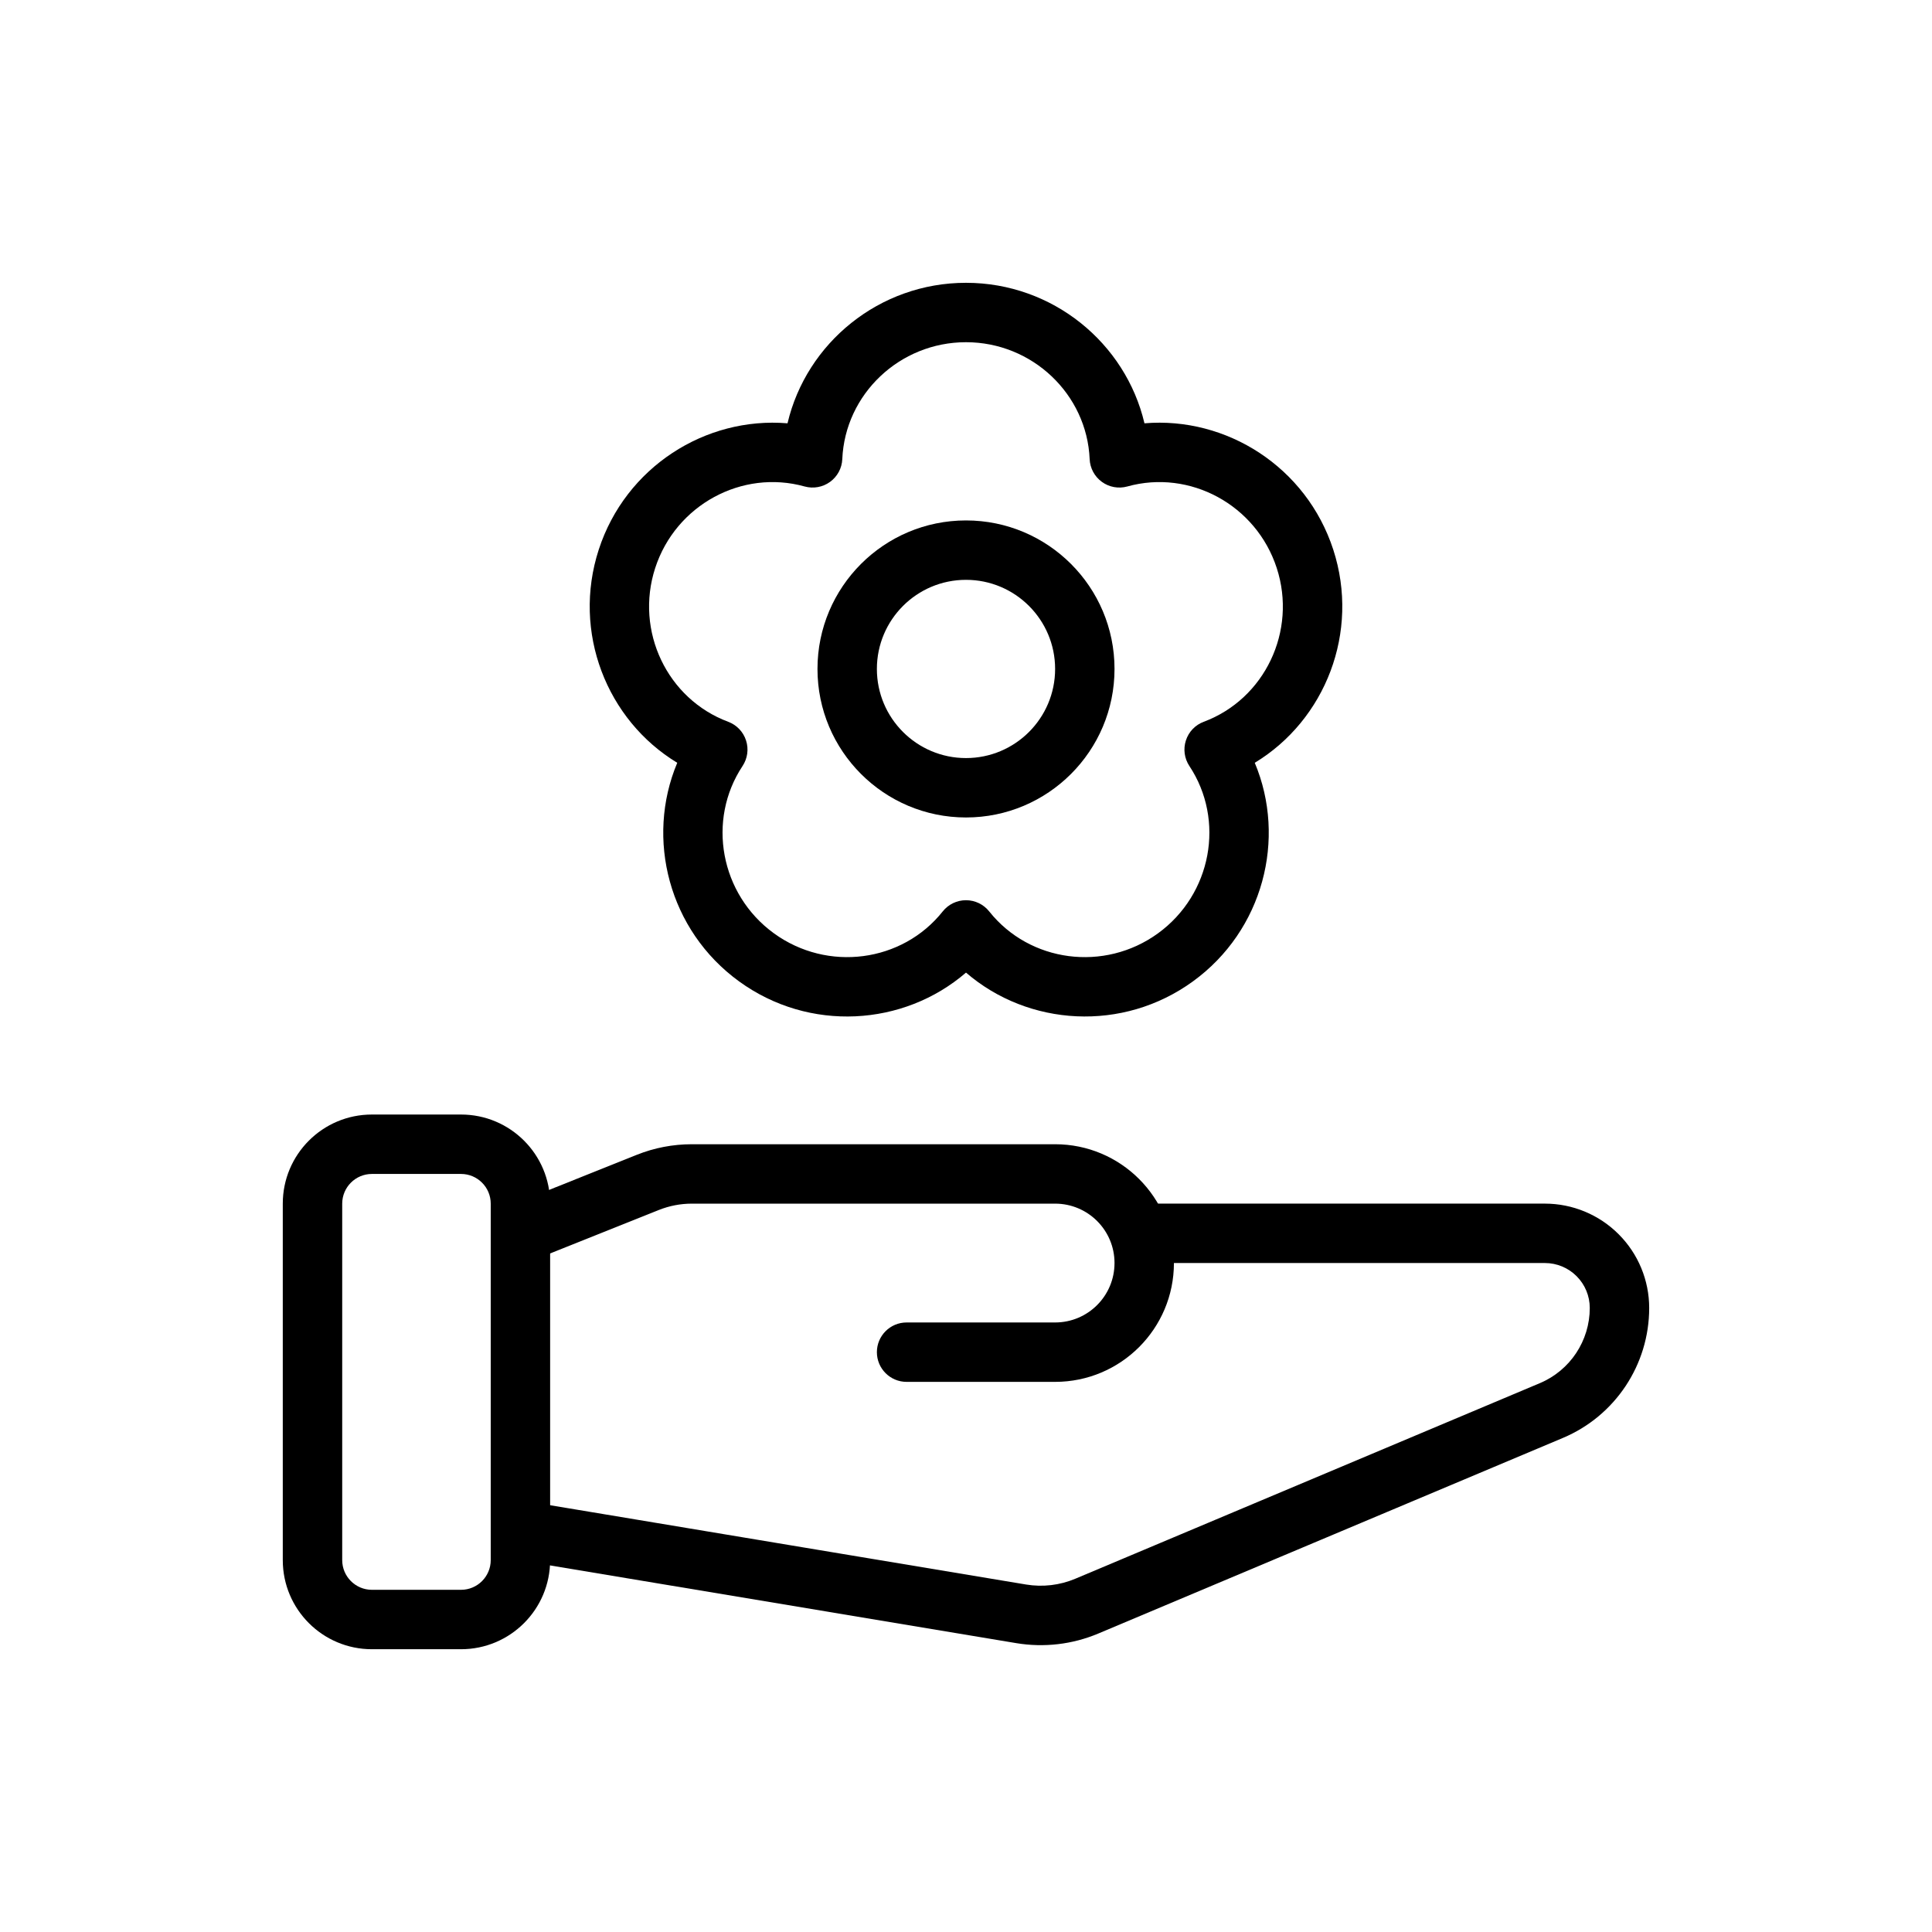
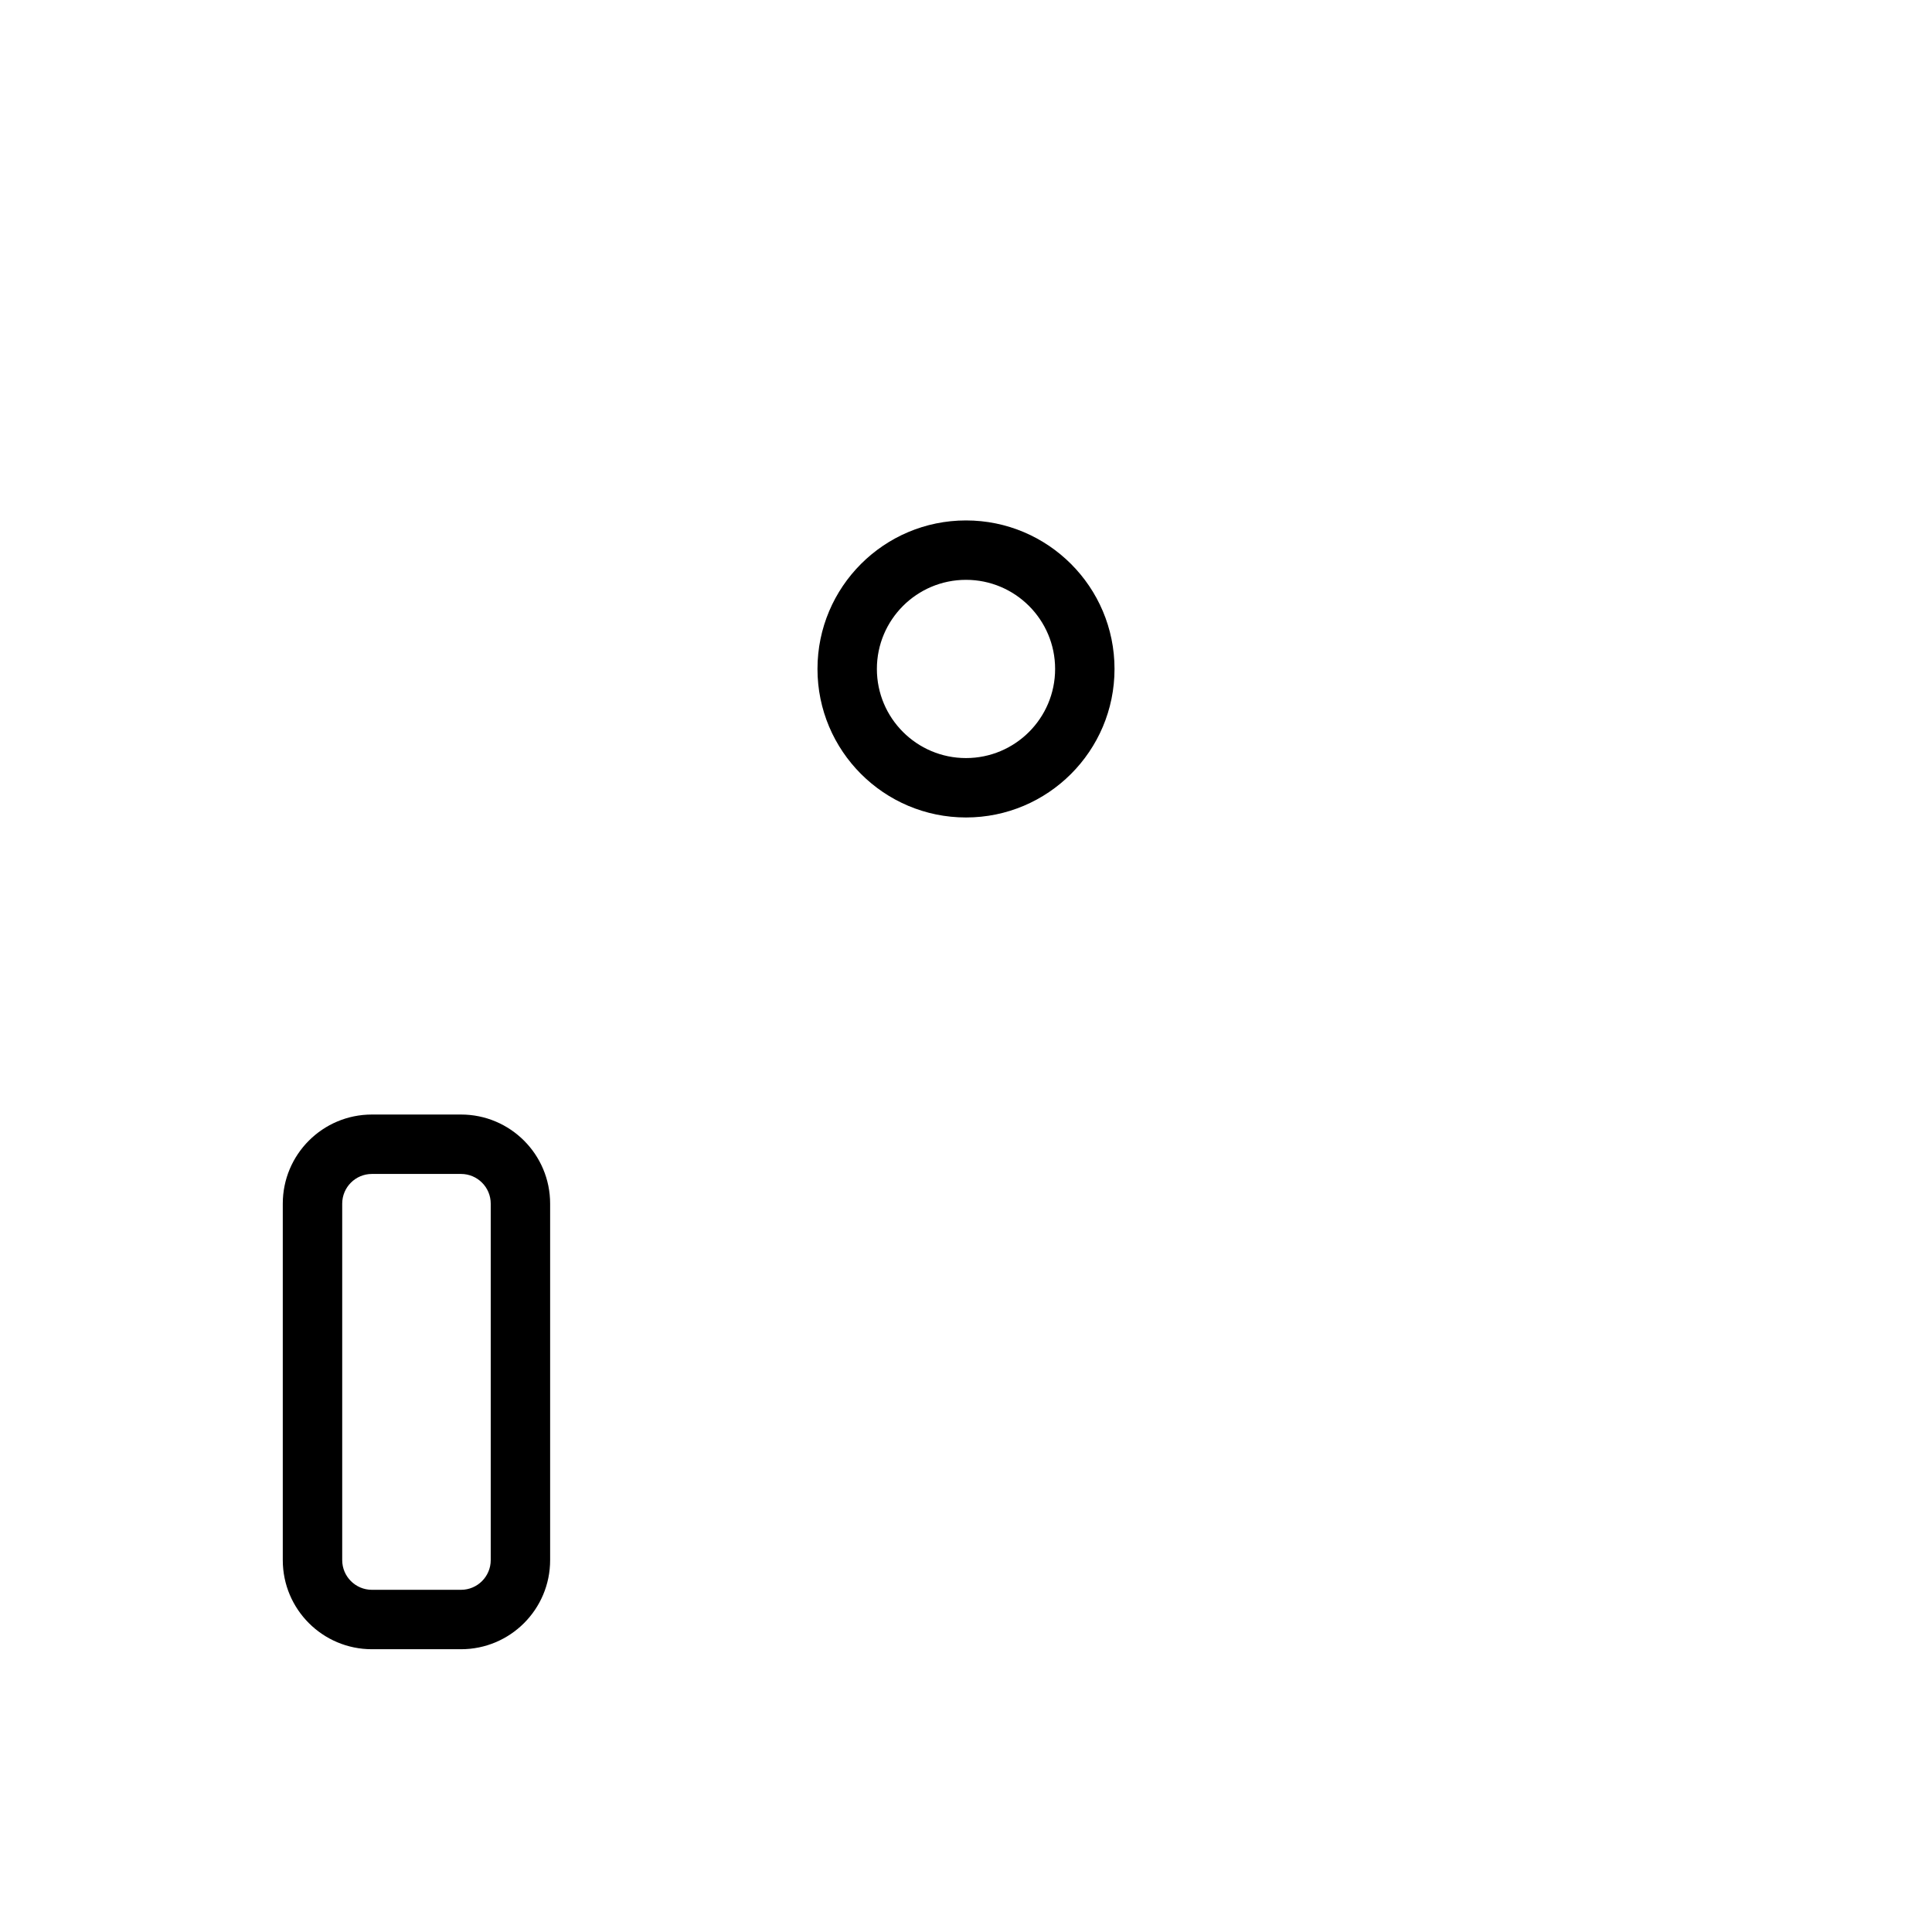
<svg xmlns="http://www.w3.org/2000/svg" fill="#000000" width="800px" height="800px" version="1.1" viewBox="144 144 512 512">
  <g fill-rule="evenodd">
    <path d="m289.79 462.98c0-13.043-10.57-23.617-23.617-23.617h-23.617c-13.043 0-23.617 10.57-23.617 23.617v94.465c0 13.043 10.57 23.617 23.617 23.617h23.617c13.043 0 23.617-10.57 23.617-23.617zm-15.742 0c0-4.344-3.527-7.871-7.871-7.871h-23.617c-4.344 0-7.871 3.527-7.871 7.871v94.465c0 4.344 3.527 7.871 7.871 7.871h23.617c4.344 0 7.871-3.527 7.871-7.871z" />
-     <path d="m280.63 557.33s101.53 16.926 132.7 22.121c7.344 1.219 14.887 0.34 21.742-2.551 23.562-9.918 90.652-38.164 123.12-51.836 13.855-5.832 22.859-19.406 22.859-34.434v-0.008c0-7.328-2.914-14.367-8.102-19.547-5.18-5.188-12.219-8.102-19.547-8.102h-106.18c-4.344 0-7.871 3.527-7.871 7.871s3.527 7.871 7.871 7.871h106.18c3.156 0 6.188 1.25 8.414 3.488 2.234 2.227 3.488 5.258 3.488 8.414v0.008c0 8.699-5.211 16.547-13.227 19.926-32.473 13.664-99.566 41.918-123.12 51.836-4.117 1.73-8.637 2.258-13.043 1.527-31.172-5.195-132.71-22.113-132.71-22.113-4.281-0.715-8.344 2.18-9.055 6.473-0.715 4.281 2.18 8.344 6.473 9.055z" />
-     <path d="m439.36 478.72c0-8.699-7.047-15.742-15.742-15.742h-96.273c-3 0-5.977 0.574-8.77 1.691-10.879 4.344-33.73 13.484-33.73 13.484-4.031 1.613-8.621-0.348-10.227-4.383-1.613-4.031 0.348-8.621 4.383-10.227 0 0 22.844-9.148 33.723-13.492 4.652-1.867 9.613-2.816 14.617-2.816h96.273c17.391 0 31.488 14.098 31.488 31.488s-14.098 31.488-31.488 31.488h-39.359c-4.344 0-7.871-3.527-7.871-7.871s3.527-7.871 7.871-7.871h39.359c8.699 0 15.742-7.047 15.742-15.742z" />
-     <path d="m352.7 256.18c4.992-21.262 24.309-37.234 47.297-37.234 22.984 0 42.305 15.973 47.297 37.234 21.773-1.82 42.926 11.609 50.035 33.48 7.102 21.859-2.117 45.168-20.805 56.488 8.461 20.137 2.227 44.414-16.375 57.922-18.594 13.516-43.609 11.949-60.148-2.32-16.539 14.273-41.555 15.84-60.148 2.32-18.602-13.508-24.836-37.785-16.375-57.922-18.688-11.32-27.906-34.629-20.805-56.488 7.109-21.867 28.262-35.297 50.035-33.48zm4.543 16.742c2.305 0.637 4.793 0.188 6.731-1.219 1.945-1.41 3.141-3.629 3.242-6.031 0.73-17.207 15.199-30.984 32.777-30.984s32.047 13.777 32.777 30.984c0.102 2.402 1.301 4.621 3.242 6.031 1.938 1.41 4.426 1.859 6.731 1.219 16.594-4.621 34.164 4.879 39.605 21.602 5.434 16.719-3.203 34.73-19.34 40.754-2.25 0.836-3.992 2.652-4.731 4.945-0.746 2.281-0.402 4.777 0.922 6.777 9.516 14.352 5.91 34-8.305 44.336-14.227 10.336-34.023 7.691-44.738-5.793-1.496-1.883-3.762-2.977-6.164-2.977s-4.668 1.094-6.164 2.977c-10.715 13.484-30.512 16.129-44.738 5.793-14.219-10.336-17.82-29.984-8.305-44.336 1.324-2 1.668-4.496 0.922-6.777-0.738-2.289-2.481-4.109-4.731-4.945-16.137-6.023-24.773-24.035-19.34-40.754 5.441-16.719 23.012-26.223 39.605-21.602z" />
    <path d="m400 281.92c-21.727 0-39.359 17.633-39.359 39.359 0 21.727 17.633 39.359 39.359 39.359s39.359-17.633 39.359-39.359c0-21.727-17.633-39.359-39.359-39.359zm0 15.742c13.035 0 23.617 10.578 23.617 23.617 0 13.035-10.578 23.617-23.617 23.617-13.035 0-23.617-10.578-23.617-23.617 0-13.035 10.578-23.617 23.617-23.617z" />
  </g>
</svg>